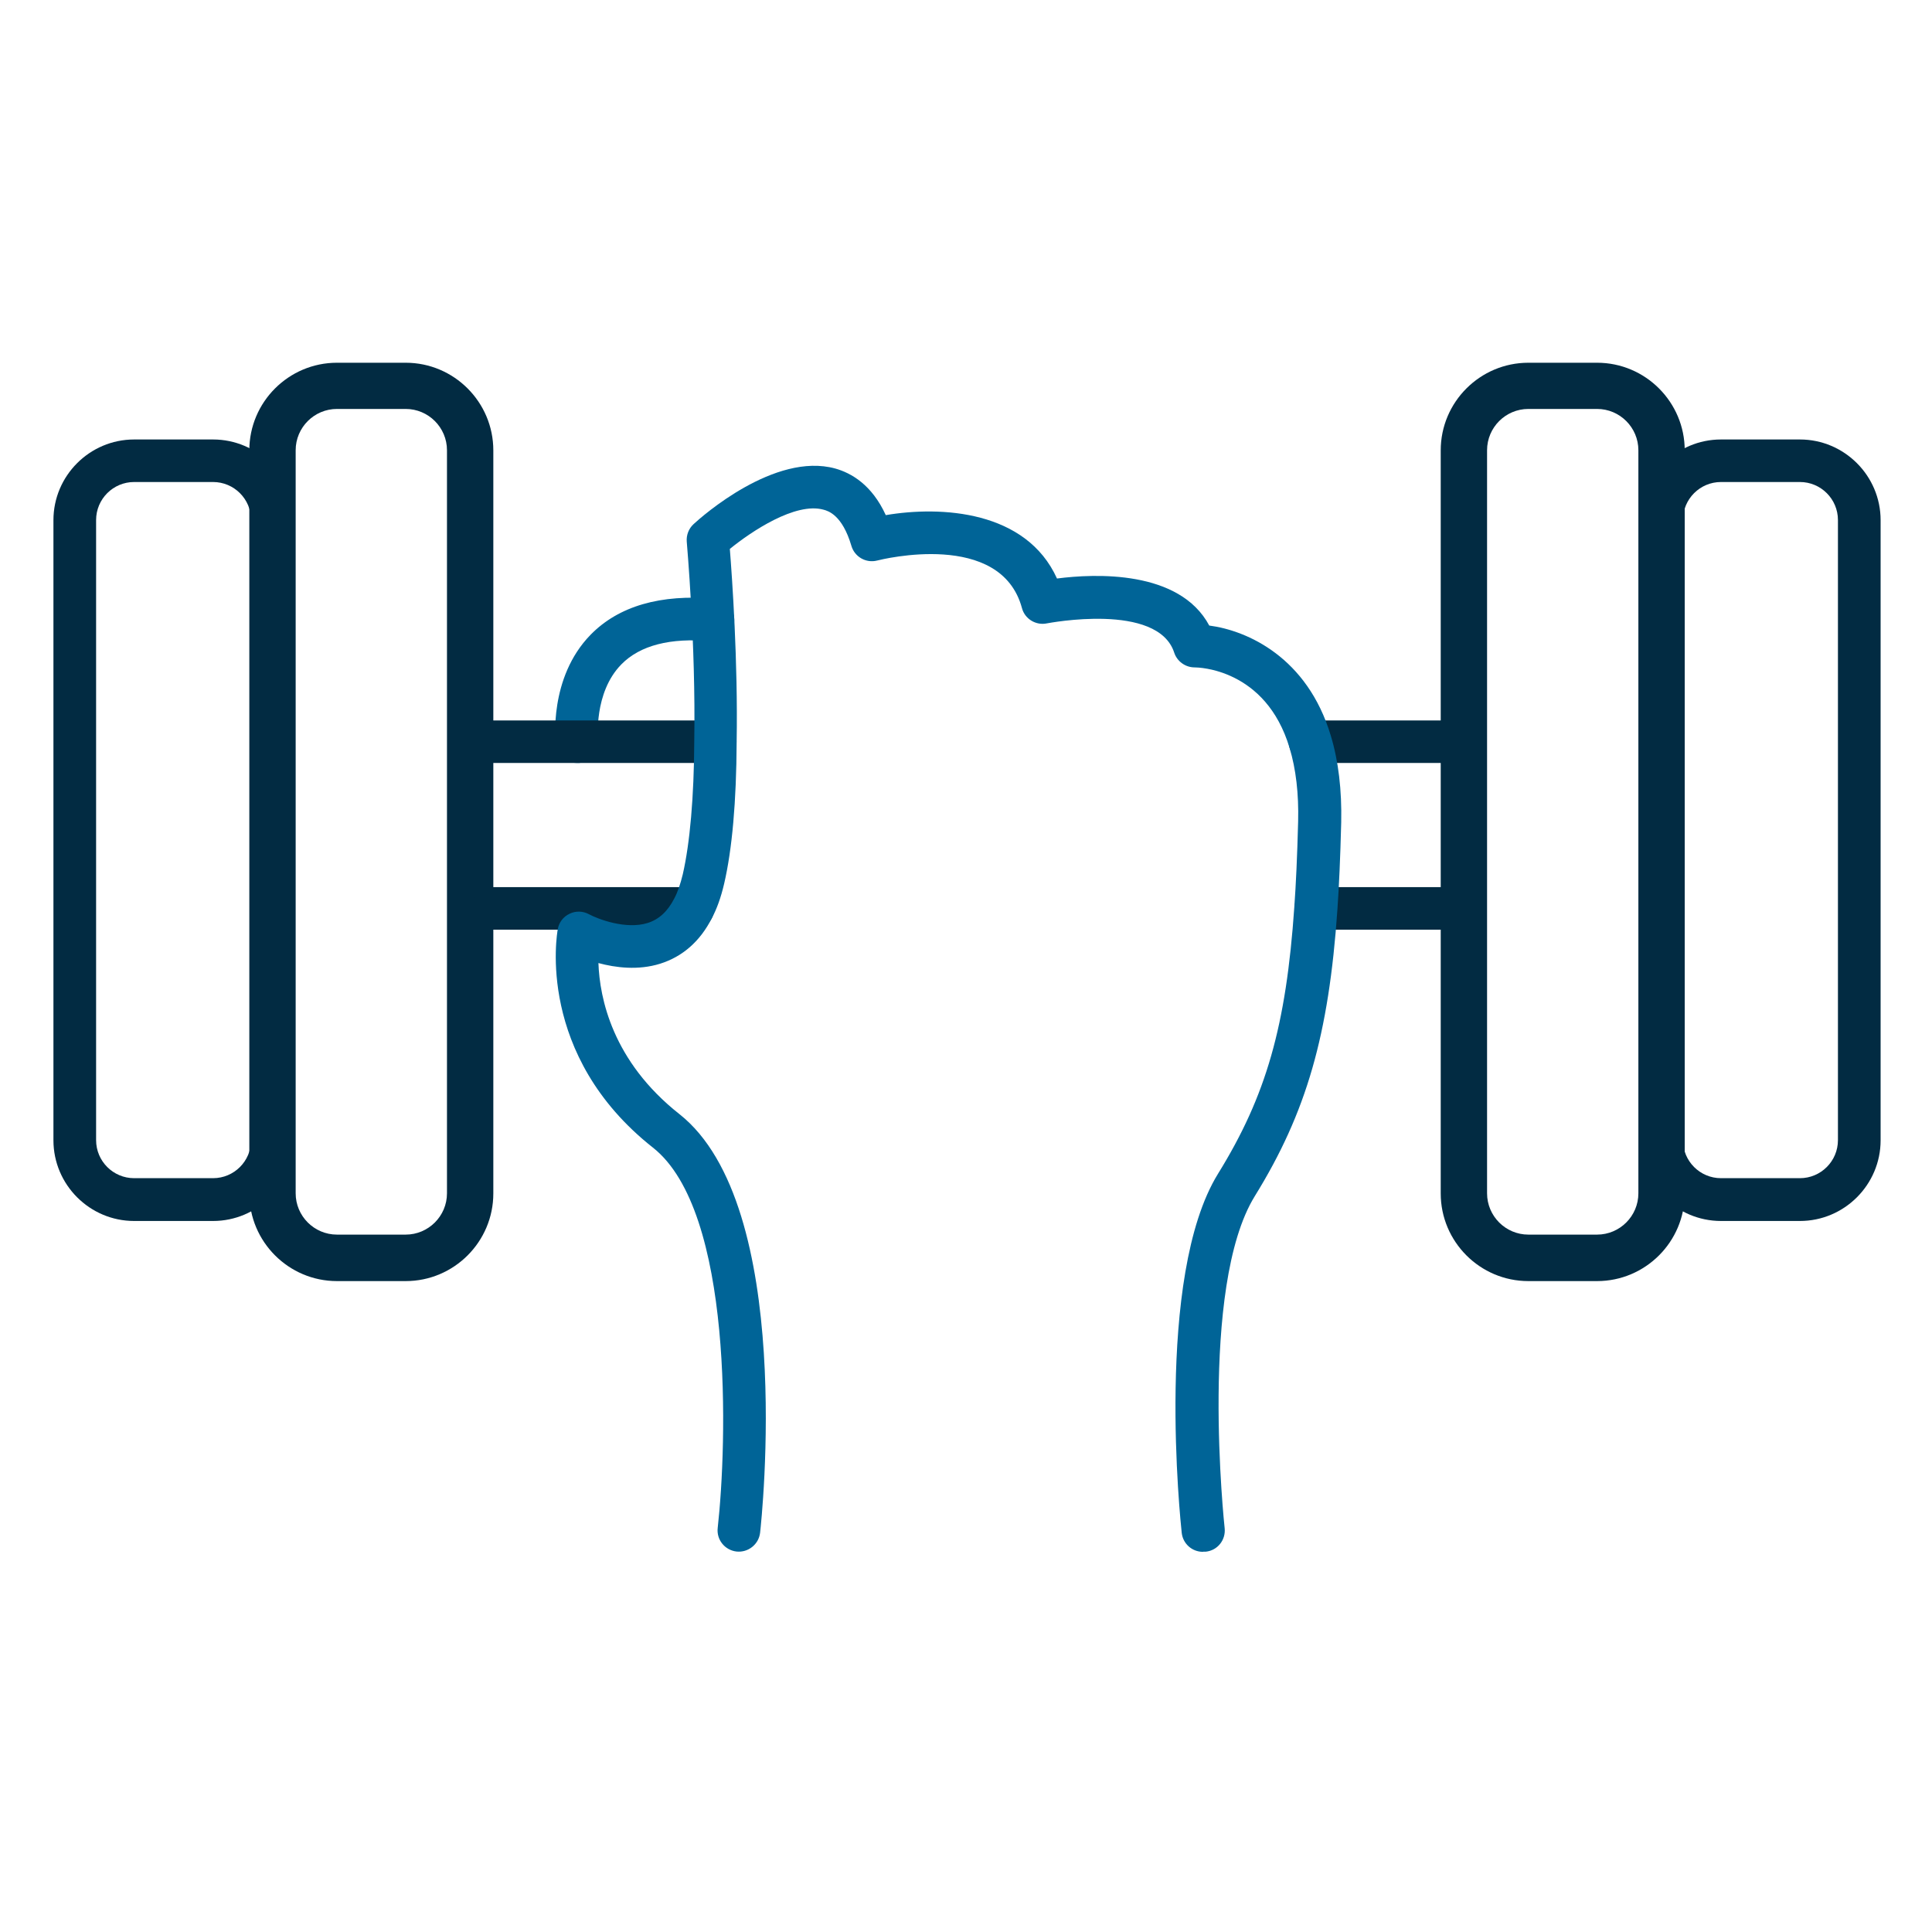
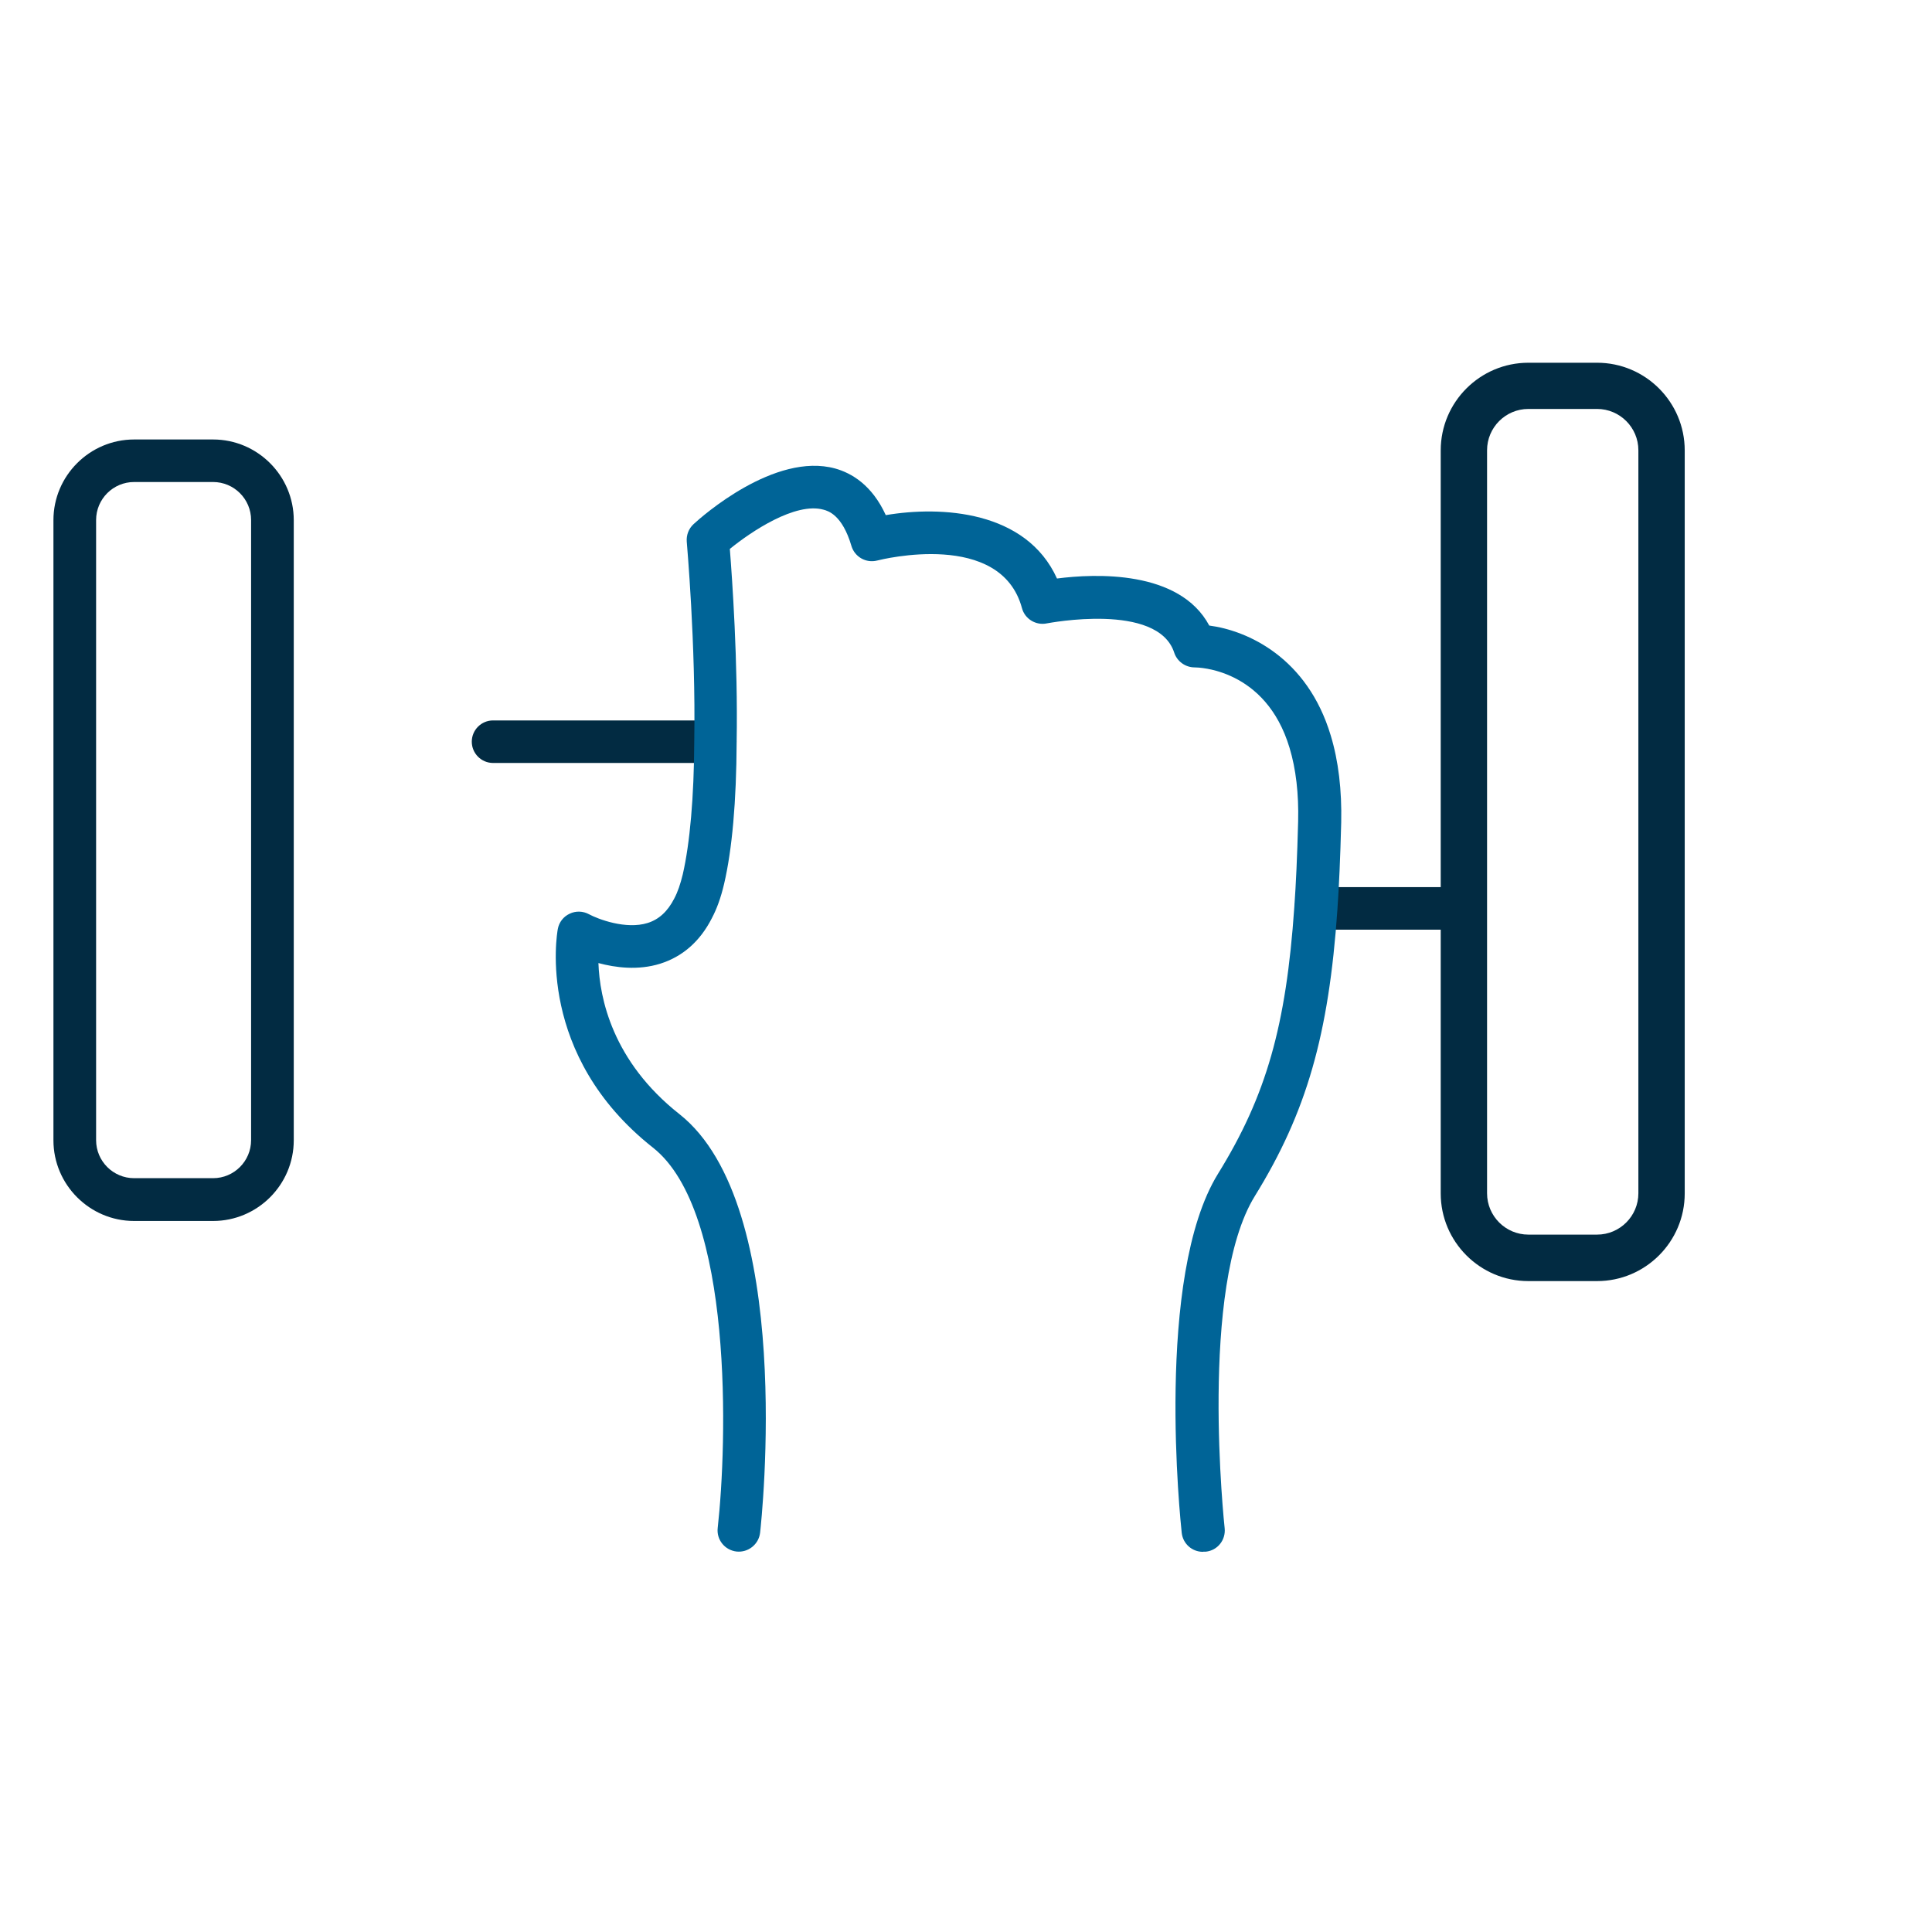
<svg xmlns="http://www.w3.org/2000/svg" id="Ebene_1" viewBox="0 0 141.73 141.73">
  <defs>
    <style>.cls-1{fill:#022b42;}.cls-2{fill:#006497;}</style>
  </defs>
-   <path class="cls-2" d="M42.32,55.97c-.78,0-1.46-.58-1.55-1.38-.02-.2-.53-4.86,2.55-8.02,2.06-2.11,5.14-3,9.12-2.65.86.08,1.5.84,1.42,1.7-.08.86-.82,1.49-1.7,1.42-2.99-.27-5.21.3-6.58,1.7-2.04,2.08-1.71,5.47-1.7,5.5.09.86-.52,1.63-1.38,1.73-.06,0-.12,0-.18,0Z" />
-   <path class="cls-1" d="M29.76,93.98h-5.04c-3.55,0-6.43-2.89-6.43-6.43v-54.51c0-3.55,2.89-6.43,6.43-6.43h5.04c3.55,0,6.43,2.89,6.43,6.43v54.51c0,3.55-2.89,6.43-6.43,6.43ZM24.72,30c-1.67,0-3.03,1.36-3.03,3.03v54.51c0,1.67,1.36,3.03,3.03,3.03h5.04c1.67,0,3.03-1.36,3.03-3.03v-54.51c0-1.67-1.36-3.03-3.03-3.03h-5.04Z" />
  <path class="cls-1" d="M15.63,89.57h-5.79c-3.26,0-5.92-2.66-5.92-5.92v-45.49c0-3.26,2.66-5.92,5.92-5.92h5.79c3.26,0,5.92,2.66,5.92,5.92v45.49c0,3.26-2.66,5.92-5.92,5.92ZM9.84,35.36c-1.54,0-2.79,1.25-2.79,2.79v45.49c0,1.54,1.25,2.79,2.79,2.79h5.79c1.54,0,2.79-1.25,2.79-2.79v-45.49c0-1.54-1.25-2.79-2.79-2.79h-5.79Z" />
  <path class="cls-1" d="M117.16,93.98h-5.04c-3.55,0-6.43-2.89-6.43-6.43v-54.51c0-3.55,2.89-6.43,6.43-6.43h5.04c3.55,0,6.43,2.89,6.43,6.43v54.51c0,3.55-2.89,6.43-6.43,6.43ZM112.12,30c-1.67,0-3.03,1.36-3.03,3.03v54.51c0,1.67,1.36,3.03,3.03,3.03h5.04c1.67,0,3.03-1.36,3.03-3.03v-54.51c0-1.67-1.36-3.03-3.03-3.03h-5.04Z" />
-   <path class="cls-1" d="M132.04,89.57h-5.79c-3.26,0-5.92-2.66-5.92-5.92v-45.49c0-3.26,2.66-5.92,5.92-5.92h5.79c3.26,0,5.92,2.66,5.92,5.92v45.49c0,3.26-2.66,5.92-5.92,5.92ZM126.25,35.36c-1.54,0-2.79,1.25-2.79,2.79v45.49c0,1.54,1.25,2.79,2.79,2.79h5.79c1.54,0,2.79-1.25,2.79-2.79v-45.49c0-1.54-1.25-2.79-2.79-2.79h-5.79Z" />
  <path class="cls-1" d="M52.47,55.97h-16.3c-.86,0-1.56-.7-1.56-1.56s.7-1.56,1.56-1.56h16.3c.86,0,1.56.7,1.56,1.56s-.7,1.56-1.56,1.56Z" />
-   <path class="cls-1" d="M106.41,55.97h-10.31c-.86,0-1.56-.7-1.56-1.56s.7-1.56,1.56-1.56h10.31c.86,0,1.56.7,1.56,1.56s-.7,1.56-1.56,1.56Z" />
  <path class="cls-1" d="M106.41,68.2h-9.89c-.86,0-1.56-.7-1.56-1.56s.7-1.56,1.56-1.56h9.89c.86,0,1.56.7,1.56,1.56s-.7,1.56-1.56,1.56Z" />
-   <path class="cls-1" d="M50.83,68.2h-14.66c-.86,0-1.56-.7-1.56-1.56s.7-1.56,1.56-1.56h14.66c.86,0,1.56.7,1.56,1.56s-.7,1.56-1.56,1.56Z" />
  <path class="cls-2" d="M88.24,113.84c-.79,0-1.46-.59-1.55-1.39-.08-.76-2-18.78,2.66-26.34,3.54-5.72,5-10.85,5.6-19.58.12-1.68.21-3.61.28-6.27.05-2.03-.16-3.85-.63-5.4-1.75-5.83-6.72-5.9-6.96-5.9h0c-.68,0-1.29-.44-1.5-1.08-1.21-3.73-9.26-2.16-9.34-2.15-.8.17-1.62-.32-1.83-1.12-1.55-5.74-10.26-3.58-10.62-3.49-.81.21-1.65-.26-1.89-1.07-.67-2.28-1.71-2.57-2.05-2.66-2.06-.57-5.3,1.6-6.87,2.88.17,2.15.6,8.23.5,14.16-.02,4.37-.33,7.88-.92,10.41-.24,1.02-.53,1.82-.9,2.52-.86,1.69-2.14,2.82-3.8,3.34-1.61.5-3.26.29-4.52-.05.09,2.56,1.02,7.2,5.94,11.08,8.51,6.72,6.03,29.73,5.92,30.71-.1.86-.88,1.47-1.73,1.38-.86-.1-1.48-.87-1.38-1.73.69-6.17,1.19-23.22-4.75-27.9-8.59-6.78-7.05-15.66-6.98-16.04.09-.49.41-.91.87-1.12.45-.22.98-.2,1.42.04.65.35,2.7,1.14,4.3.64.83-.26,1.47-.85,1.95-1.79.26-.49.45-1.05.63-1.79.52-2.27.82-5.64.84-9.74.12-7.18-.55-14.58-.55-14.65-.04-.48.14-.96.5-1.29.59-.55,5.95-5.3,10.39-4.08,1.18.33,2.69,1.19,3.71,3.42,4.07-.69,10.3-.34,12.56,4.65,2.78-.36,8.98-.64,11.17,3.45,2.81.37,7.19,2.34,8.91,8.06.57,1.87.82,4.02.77,6.38-.07,2.71-.16,4.68-.28,6.41-.63,9.18-2.27,14.88-6.06,21.01-4.11,6.66-2.23,24.18-2.21,24.36.09.86-.52,1.63-1.38,1.72-.06,0-.12,0-.17,0Z" />
</svg>